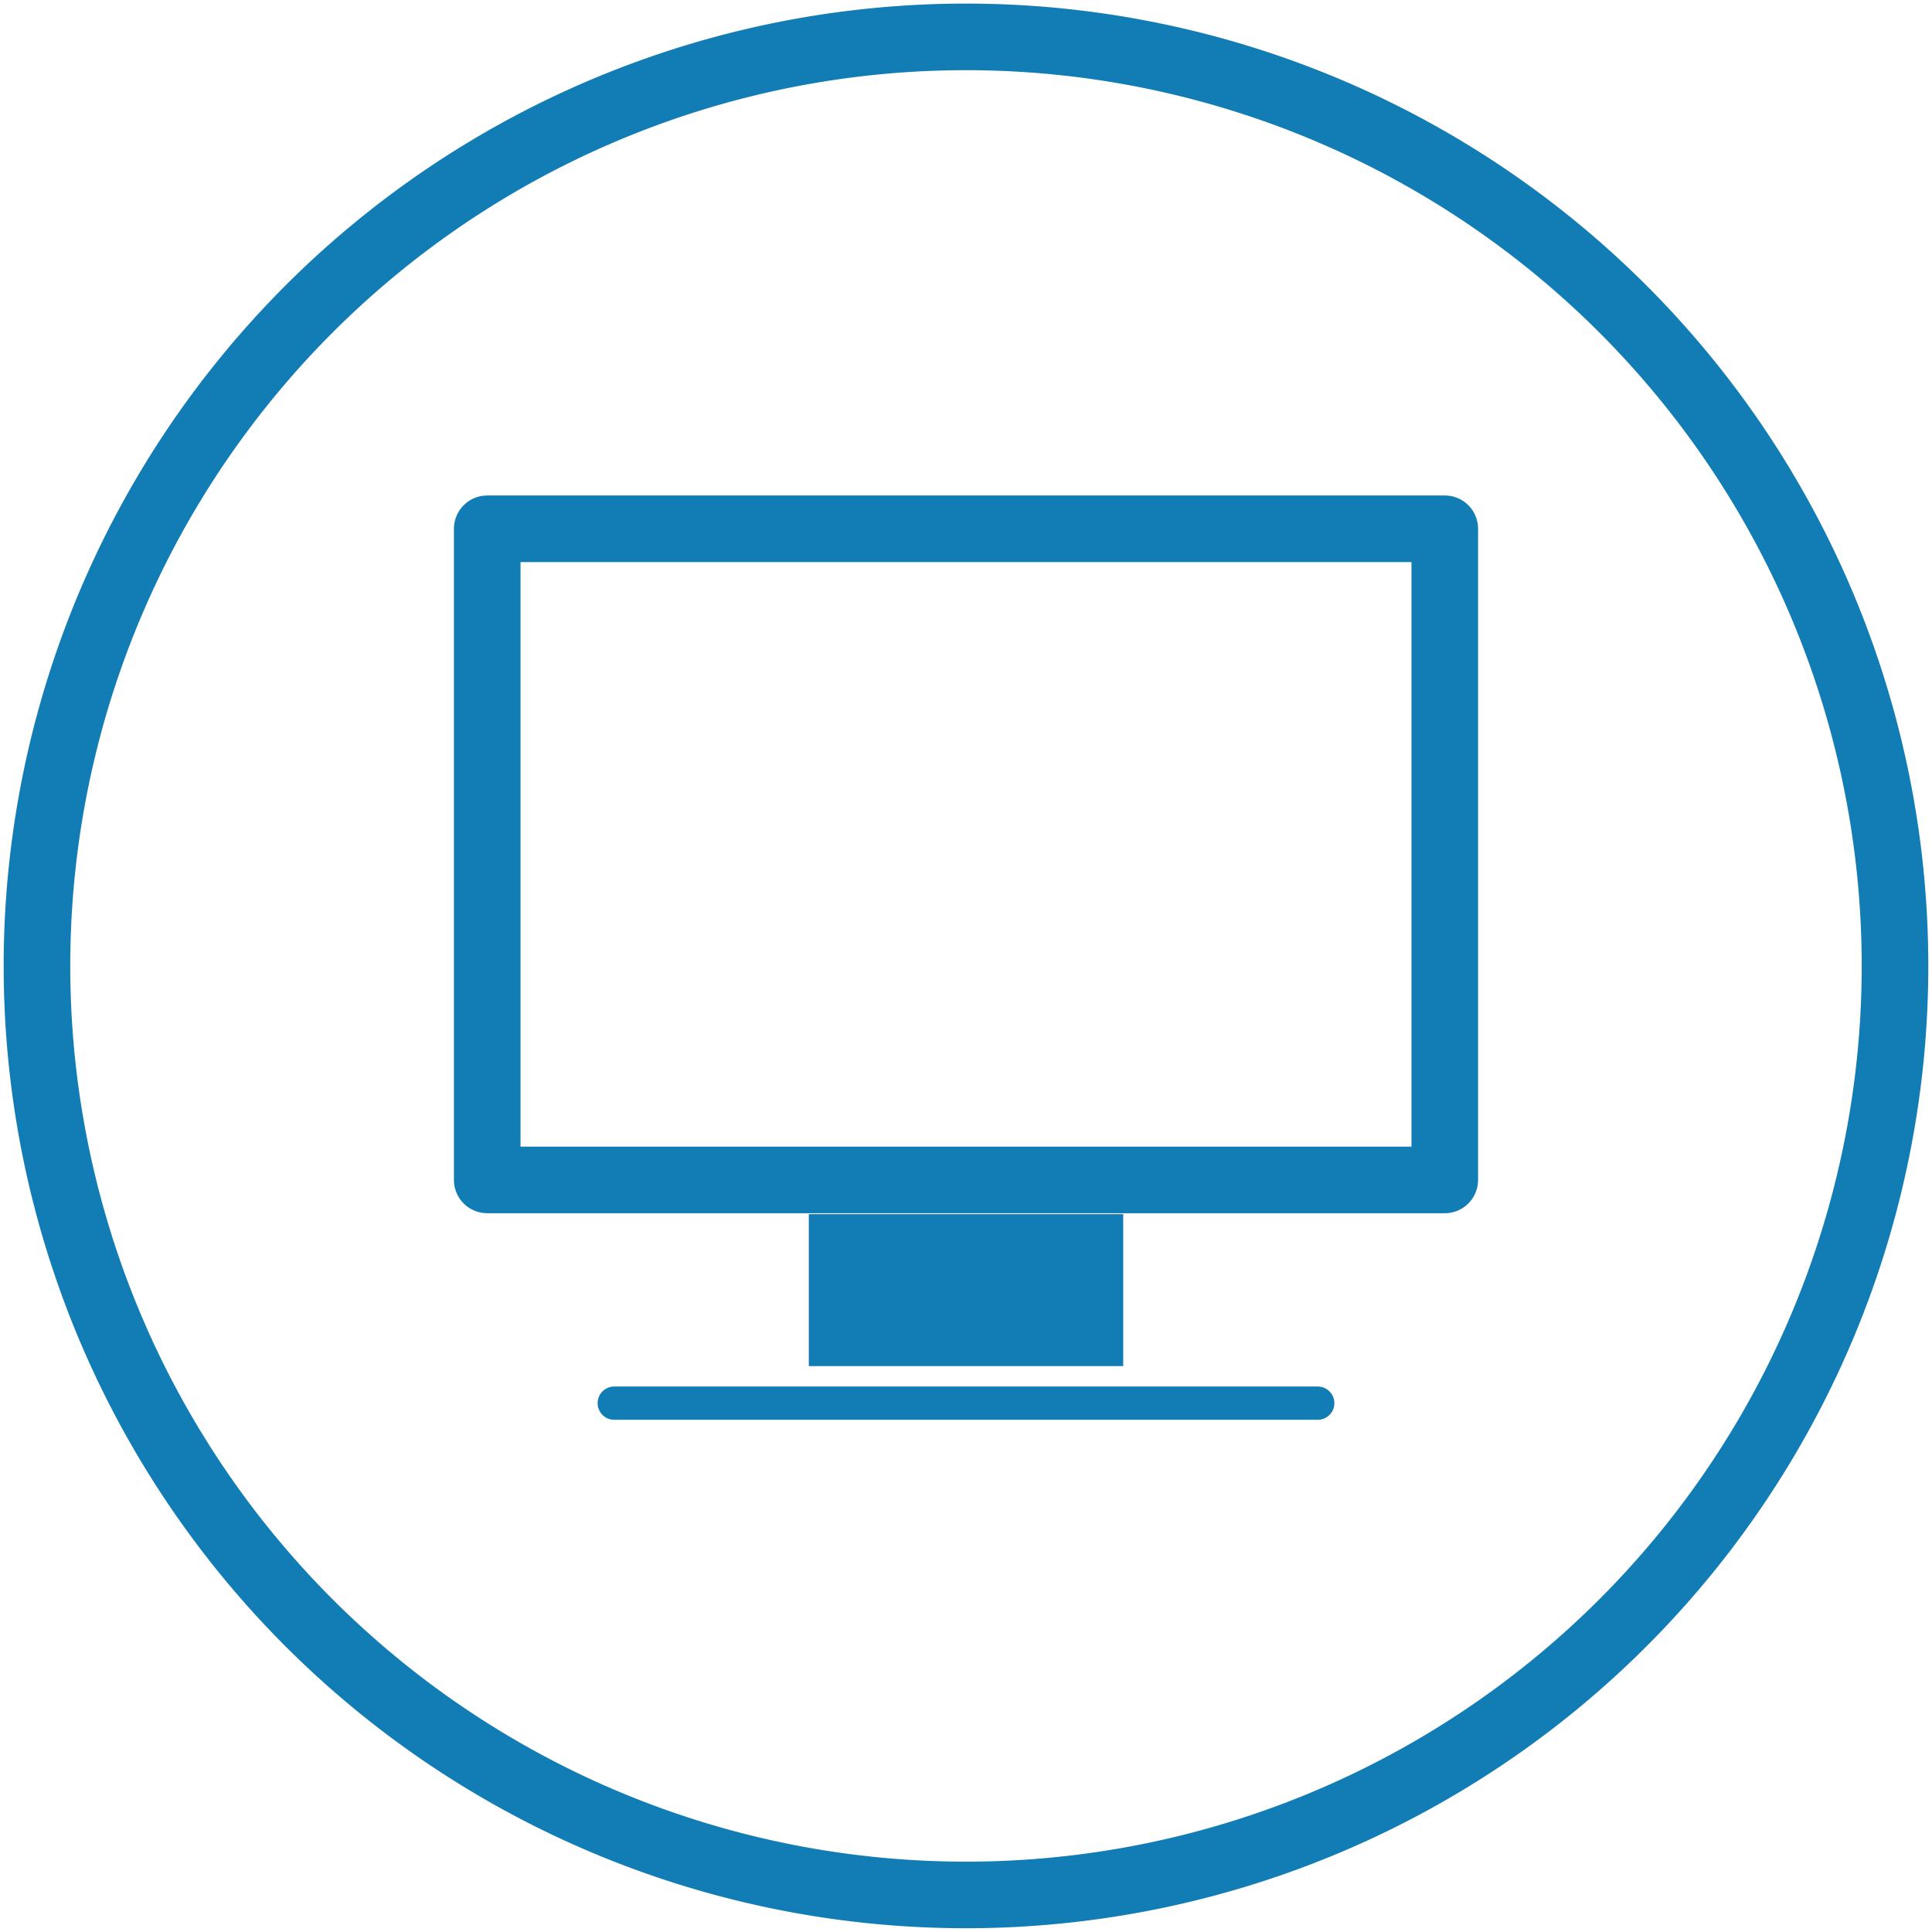
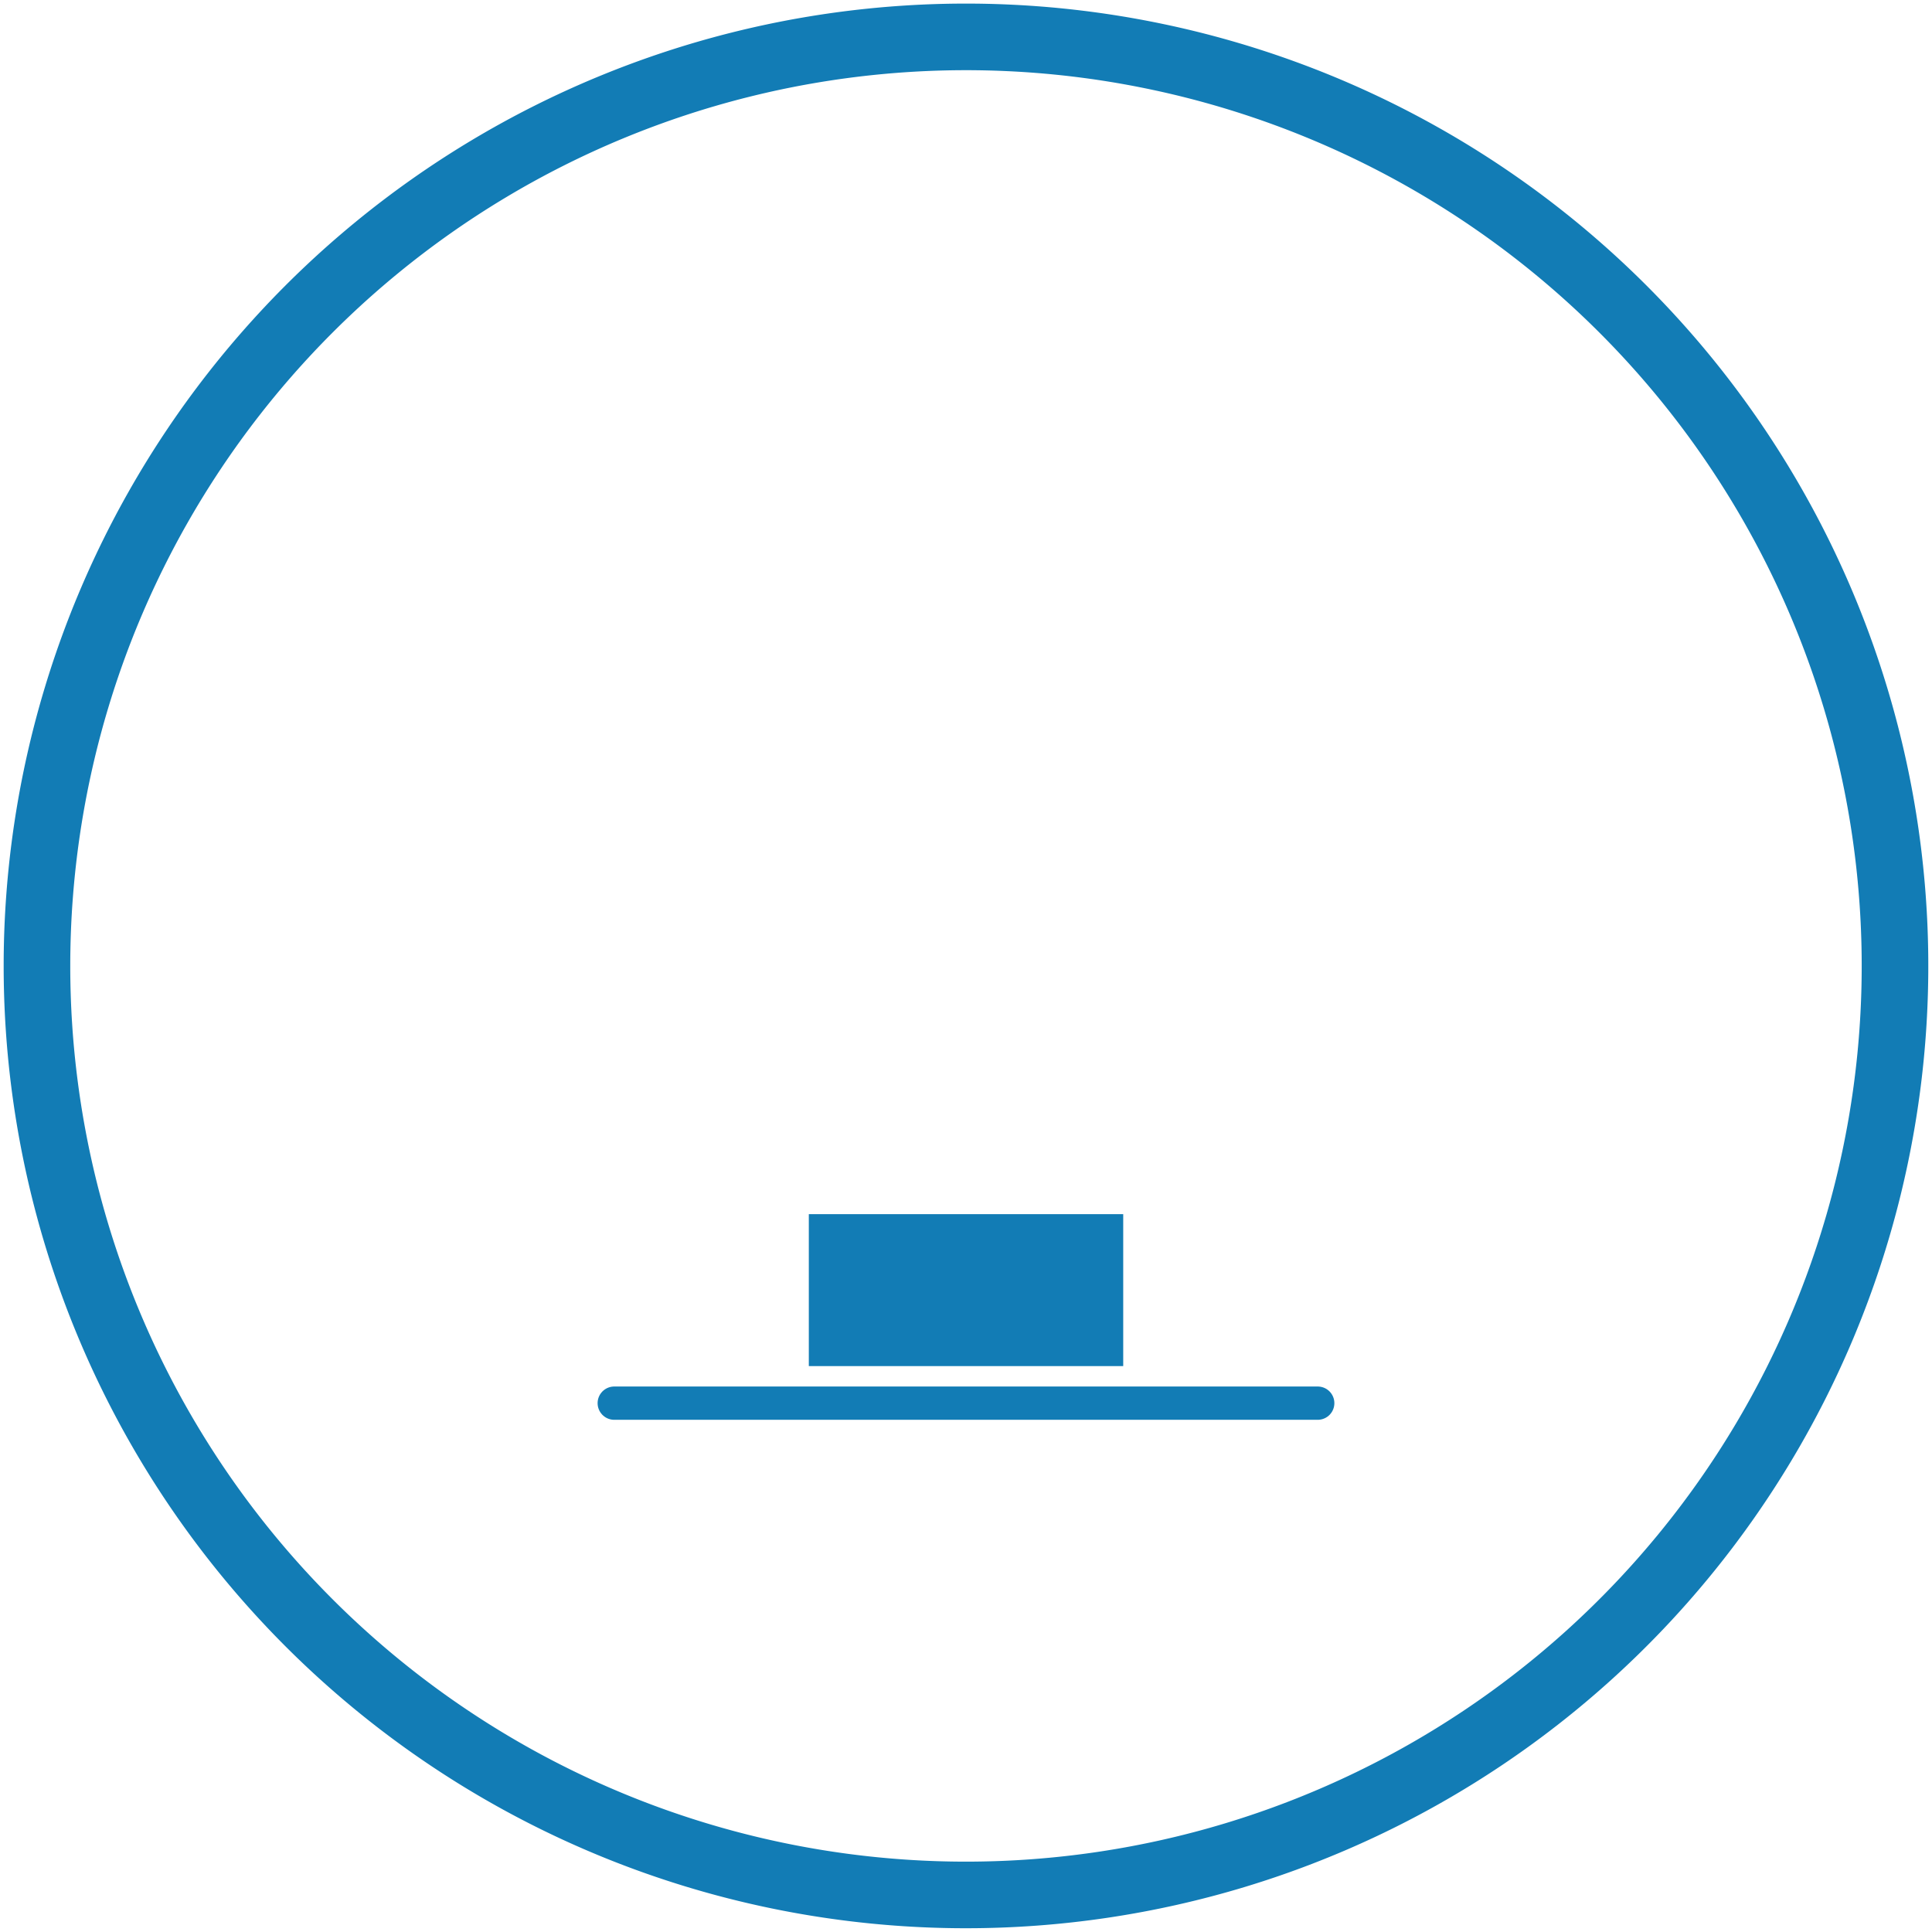
<svg xmlns="http://www.w3.org/2000/svg" width="58.021" height="58.021" viewBox="0 0 58.021 58.021">
  <defs>
    <clipPath id="clip-path">
      <path id="Pfad_233" data-name="Pfad 233" d="M0,31.941H58.021V-26.08H0Z" transform="translate(0 26.08)" fill="none" />
    </clipPath>
  </defs>
  <g id="Gruppe_148" data-name="Gruppe 148" transform="translate(0 26.08)">
    <g id="Gruppe_146" data-name="Gruppe 146" transform="translate(0 -26.08)" clip-path="url(#clip-path)">
      <g id="Gruppe_144" data-name="Gruppe 144" transform="translate(1.112 1.112)">
        <path id="Pfad_231" data-name="Pfad 231" d="M15.358,30.716a27.9,27.9,0,1,0-27.9-27.9,27.9,27.9,0,0,0,27.9,27.9" transform="translate(12.54 25.08)" fill="none" />
      </g>
      <g id="Gruppe_145" data-name="Gruppe 145" transform="translate(1.112 1.112)">
        <path id="Pfad_232" data-name="Pfad 232" d="M15.358,30.716a27.9,27.9,0,1,0-27.9-27.9A27.9,27.9,0,0,0,15.358,30.716Z" transform="translate(12.54 25.08)" fill="none" stroke="#127cb5" stroke-width="2" />
      </g>
    </g>
    <g id="Gruppe_147" data-name="Gruppe 147" transform="translate(18.447 16.059)">
      <path id="Pfad_234" data-name="Pfad 234" d="M0,0H21.126" fill="none" stroke="#127cb5" stroke-linecap="round" stroke-width="1" />
    </g>
-     <path id="Pfad_235" data-name="Pfad 235" d="M6.577.613H35.334V-18.942H6.577Z" transform="translate(8.055 8.742)" fill="none" stroke="#127cb5" stroke-linecap="round" stroke-linejoin="round" stroke-width="2" />
    <path id="Pfad_236" data-name="Pfad 236" d="M10.918-5.127H20.36V-9.69H10.918Z" transform="translate(13.372 20.073)" fill="#127cb5" />
  </g>
</svg>